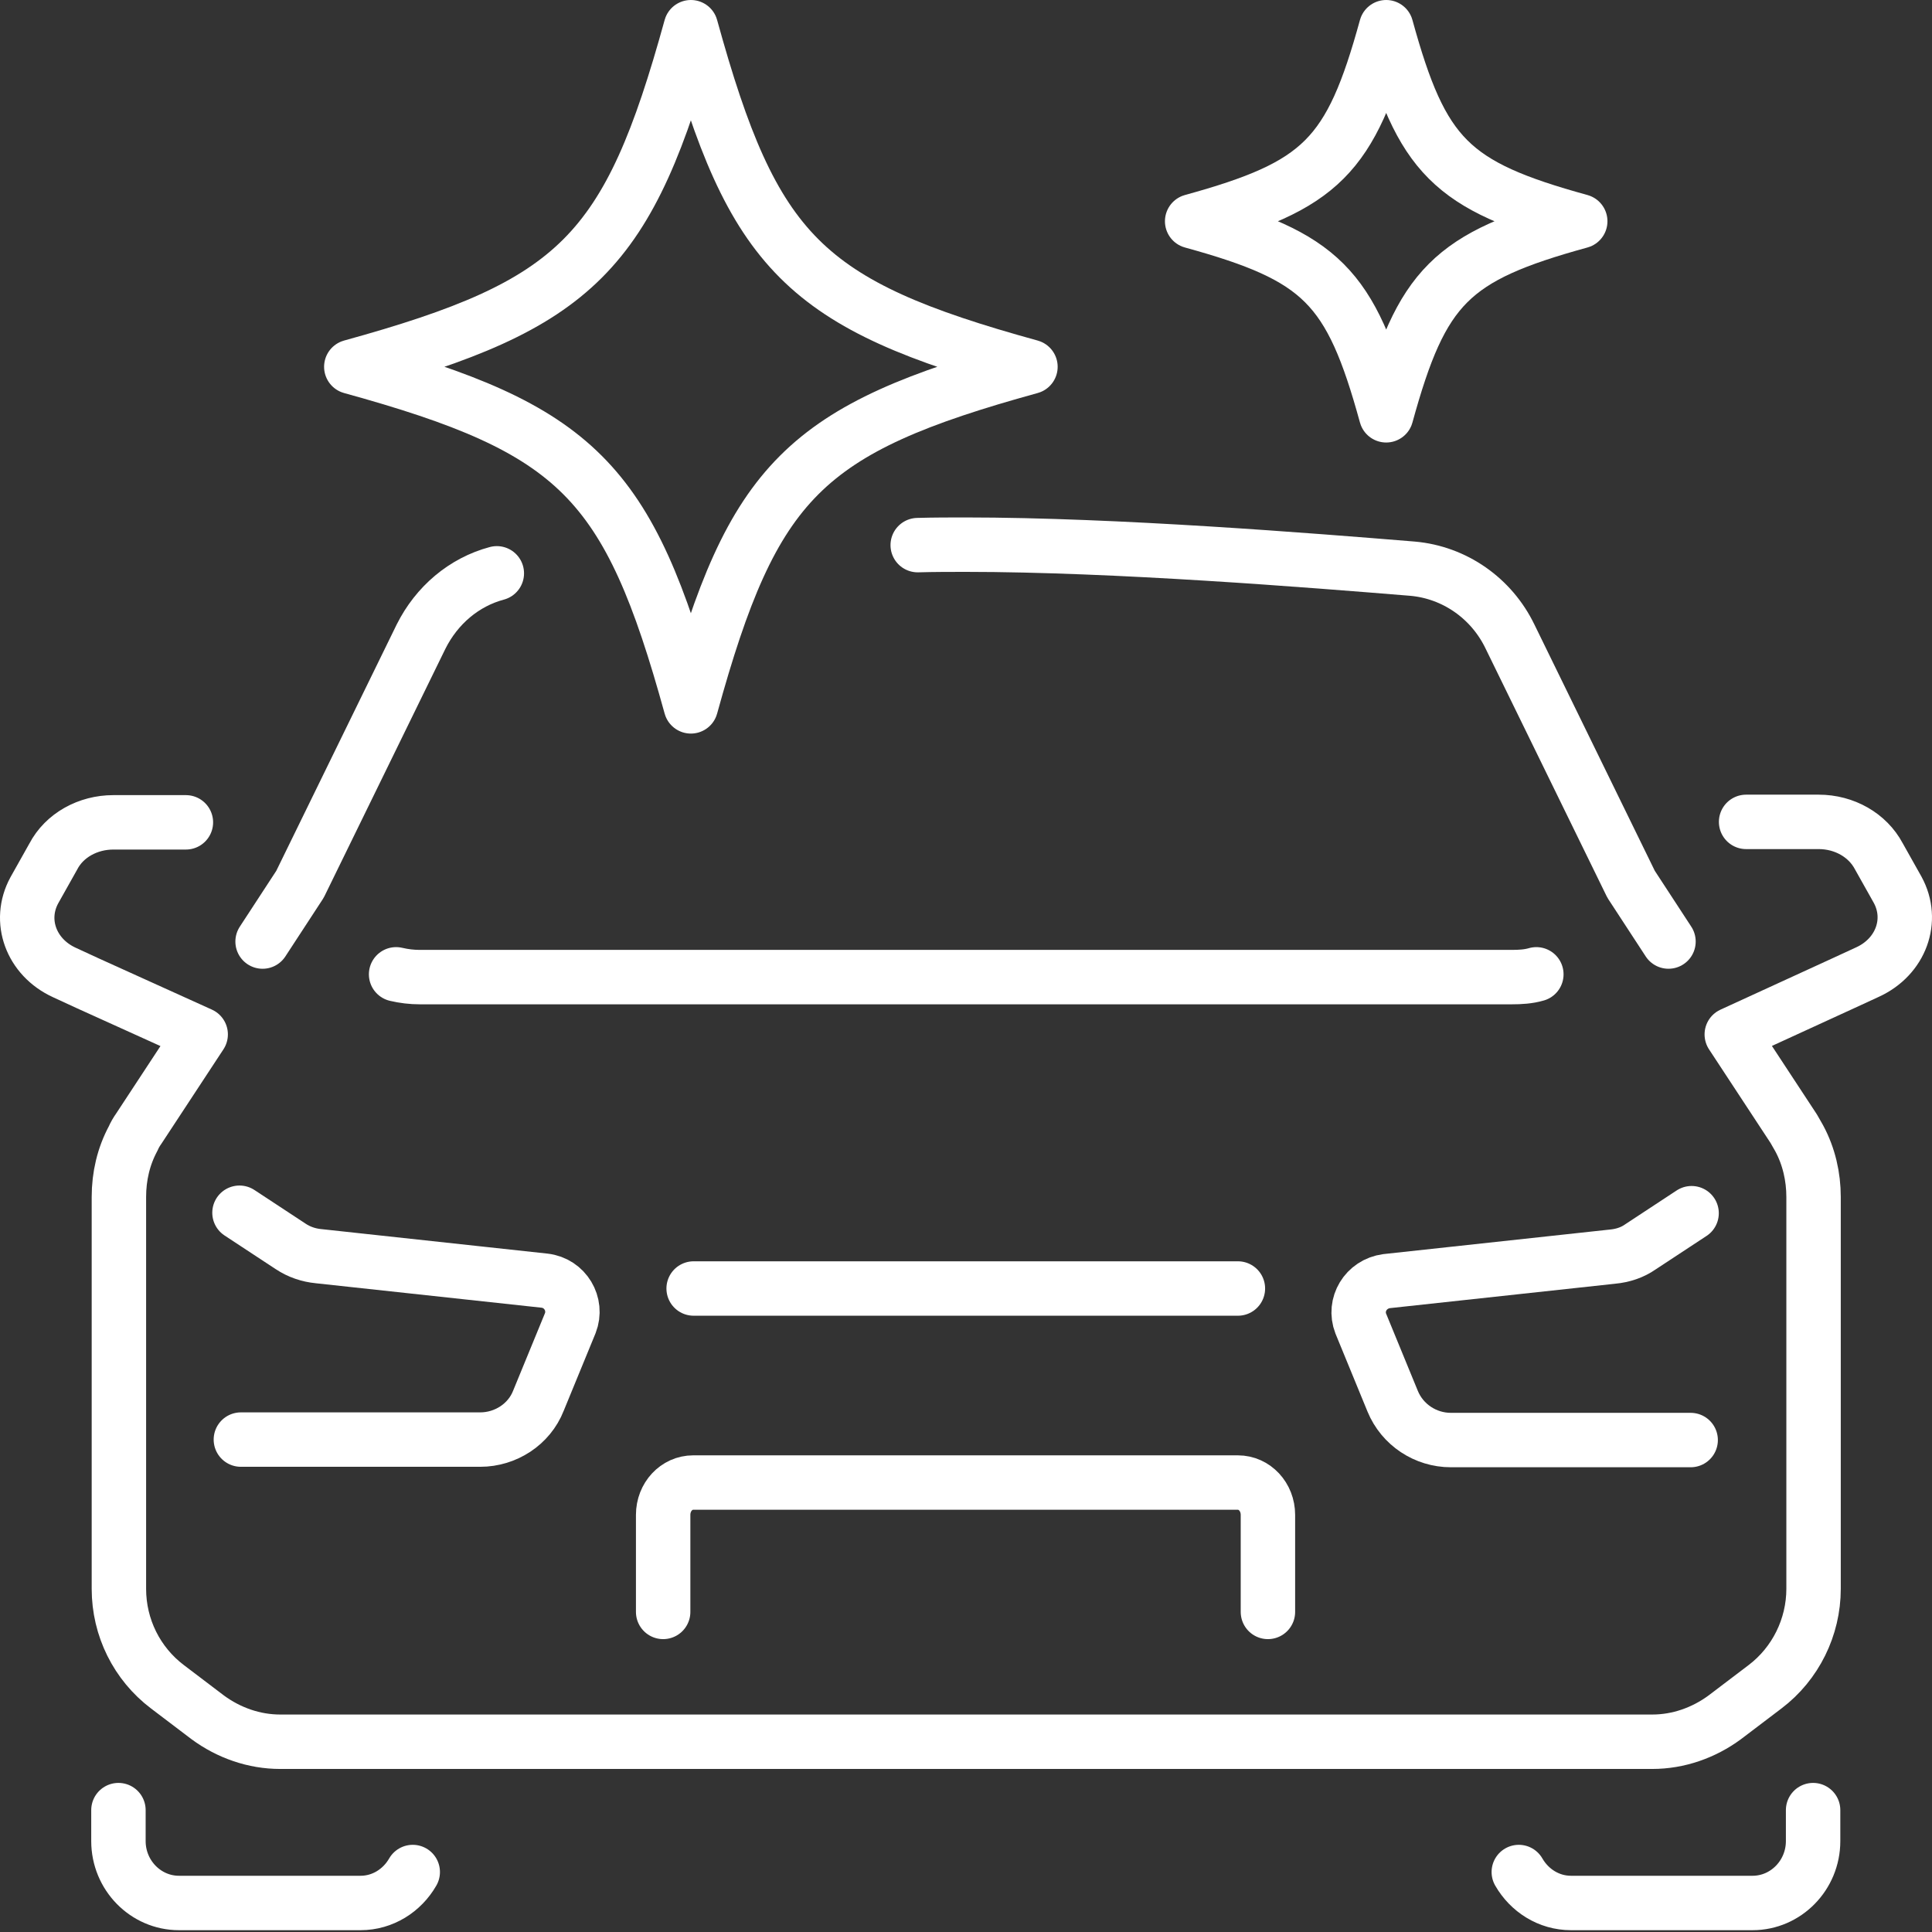
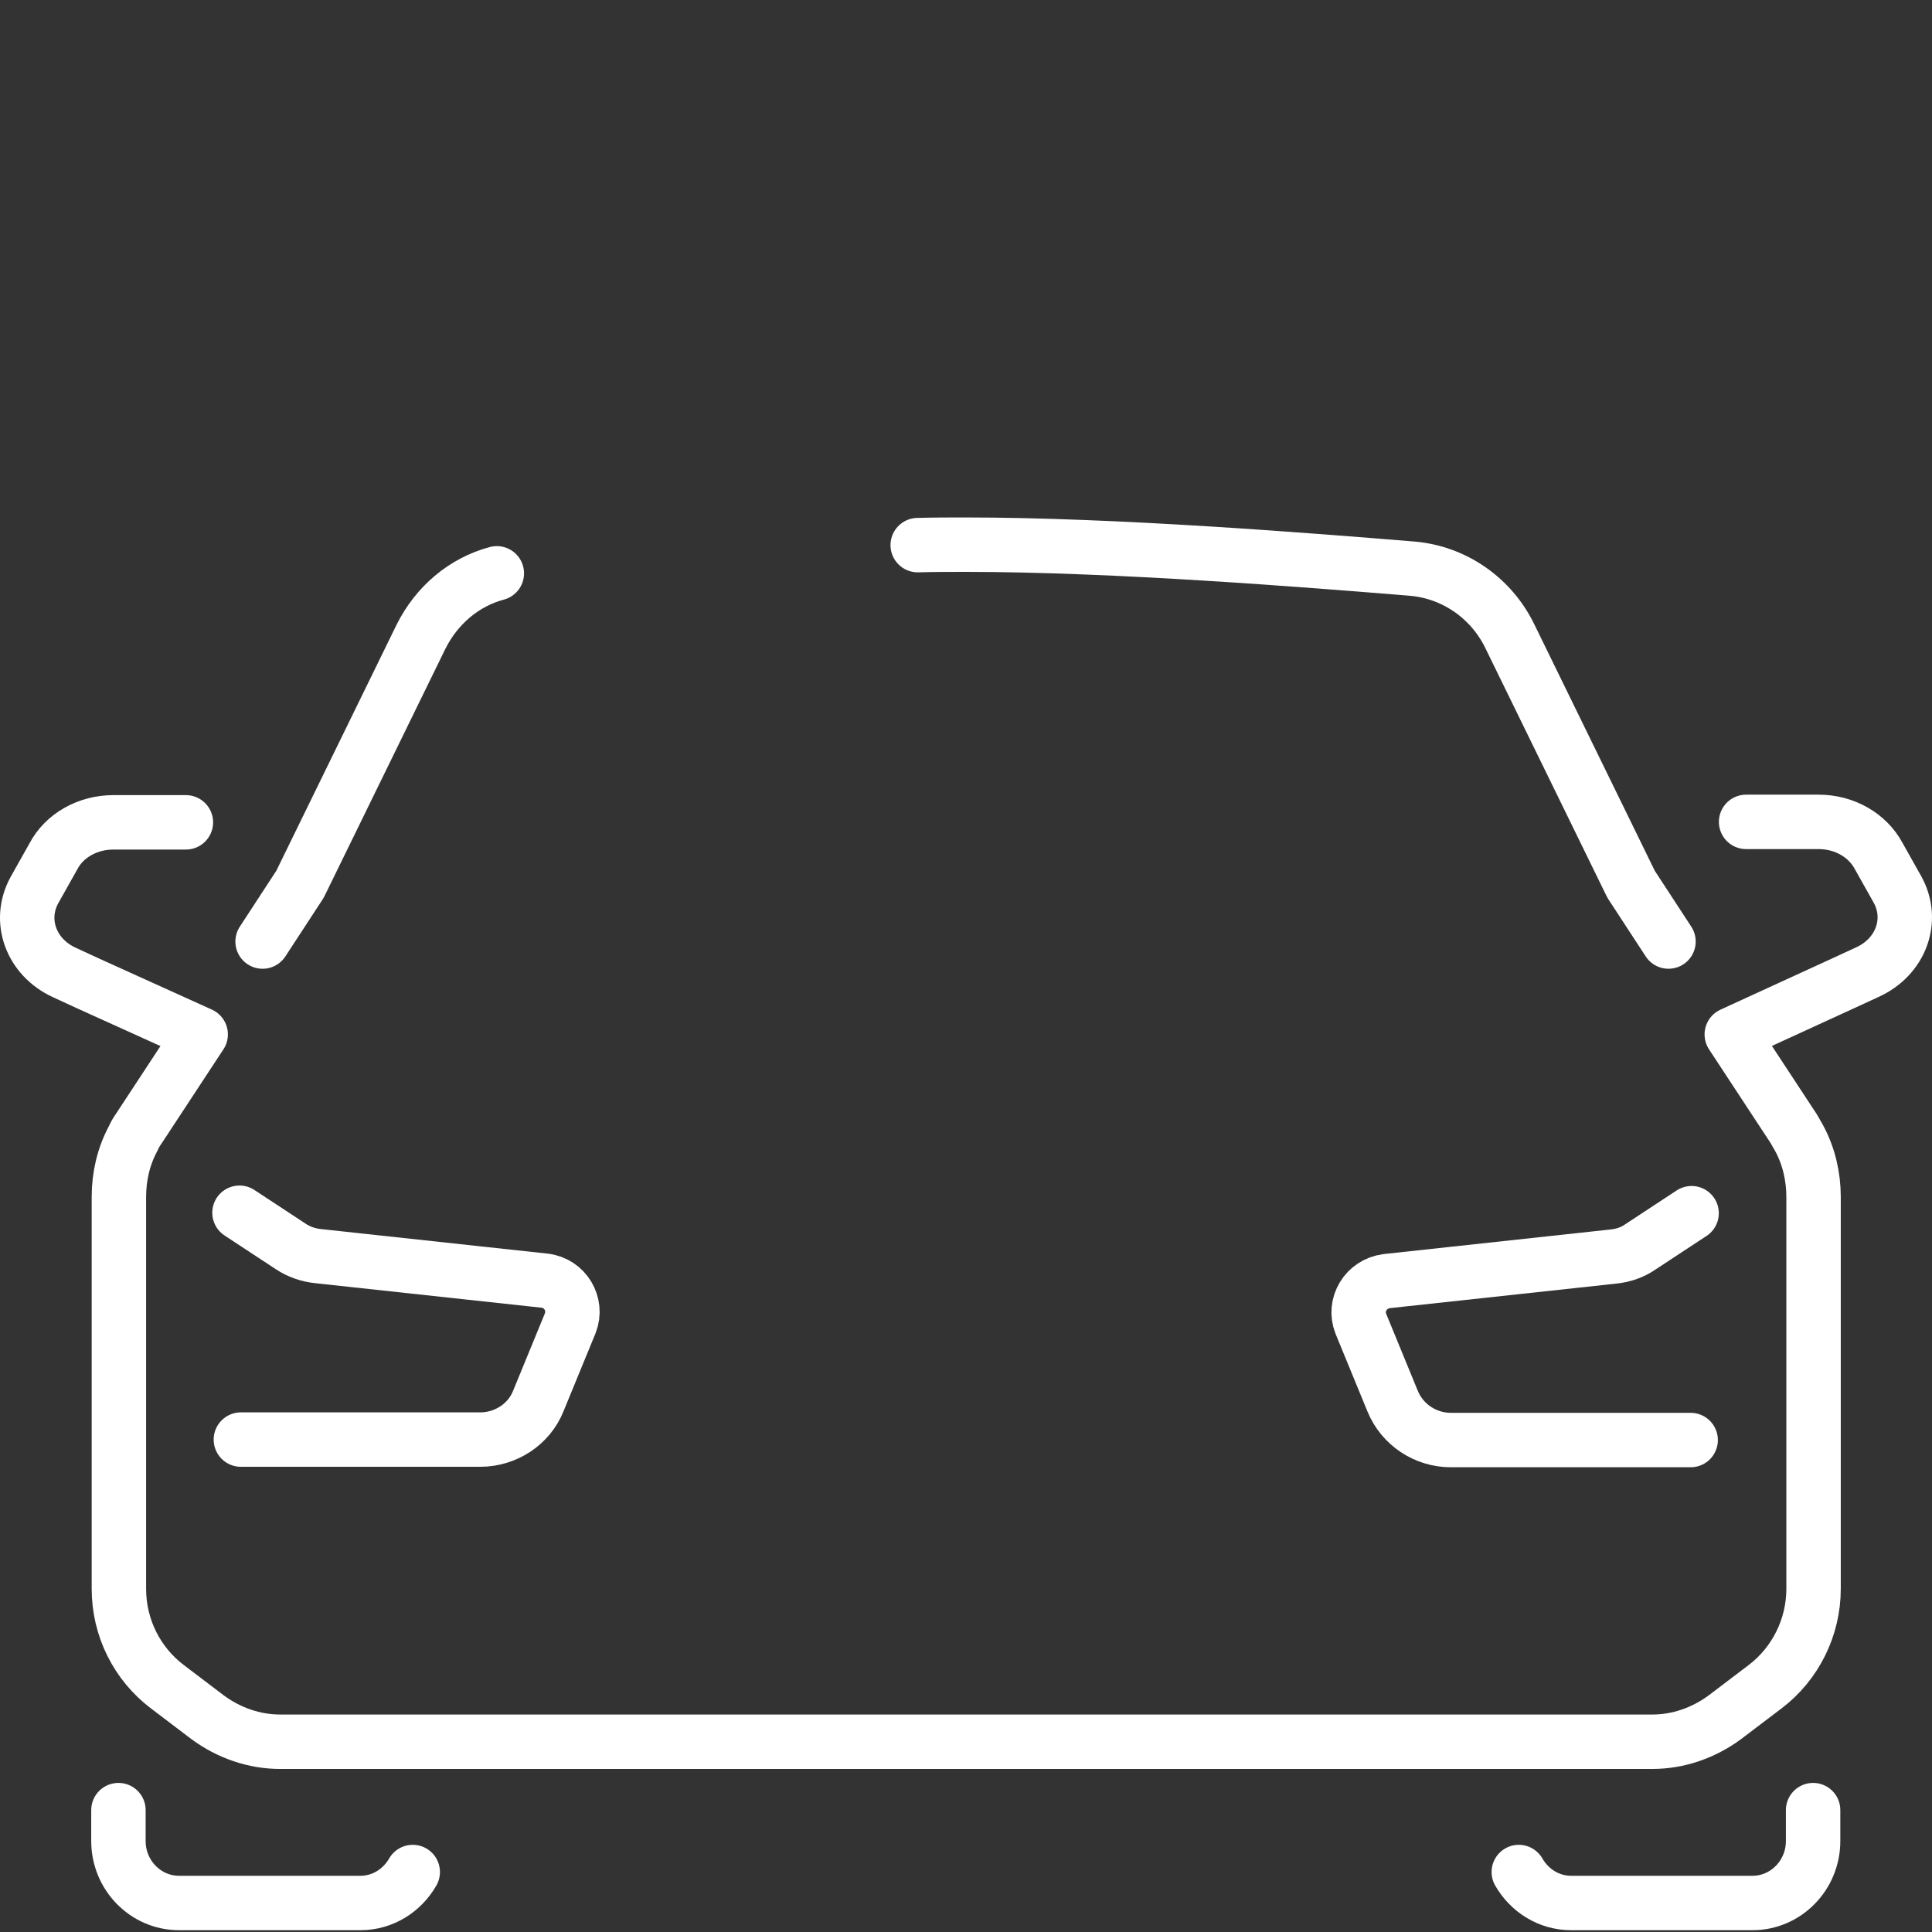
<svg xmlns="http://www.w3.org/2000/svg" width="142" height="142" viewBox="0 0 142 142" fill="none">
  <rect x="0" y="0" width="142" height="142" fill="#333333" stroke="none" />
-   <path d="M116.146 16.262C106.638 18.877 104.499 21.016 101.884 30.524C99.27 21.016 97.13 18.877 87.622 16.262C97.13 13.647 99.27 11.508 101.884 2C104.499 11.508 106.638 13.647 116.146 16.262Z" stroke="white" stroke-width="4" stroke-miterlimit="10" stroke-linecap="round" stroke-linejoin="round" />
-   <path d="M75.737 26.959C59.098 31.543 55.363 35.278 50.779 51.917C46.194 35.278 42.459 31.543 25.82 26.959C42.459 22.374 46.194 18.639 50.779 2C55.363 18.639 59.098 22.374 75.737 26.959Z" stroke="white" stroke-width="4" stroke-miterlimit="10" stroke-linecap="round" stroke-linejoin="round" />
  <path d="M67.451 40.066C68.674 40.032 69.862 40.032 70.983 40.032C81.985 40.032 96.349 41.187 103.82 41.798C106.91 42.07 109.627 43.971 110.985 46.79L119.882 64.991L122.632 69.202" stroke="white" stroke-width="4" stroke-miterlimit="10" stroke-linecap="round" stroke-linejoin="round" />
  <path d="M19.3 69.203L22.05 64.992L30.947 46.791C32.102 44.482 34.105 42.784 36.516 42.139" stroke="white" stroke-width="4" stroke-miterlimit="10" stroke-linecap="round" stroke-linejoin="round" />
  <path d="M8.705 133.042V135.317C8.705 137.83 10.709 139.867 13.154 139.867H26.499C28.129 139.867 29.555 138.951 30.336 137.592" stroke="white" stroke-width="4" stroke-miterlimit="10" stroke-linecap="round" stroke-linejoin="round" />
  <path d="M133.261 133.042V135.317C133.261 137.83 131.257 139.867 128.812 139.867H115.467C113.837 139.867 112.411 138.951 111.63 137.592" stroke="white" stroke-width="4" stroke-miterlimit="10" stroke-linecap="round" stroke-linejoin="round" />
-   <path d="M29.113 71.612C29.691 71.748 30.268 71.816 30.845 71.816H70.983H111.121C111.732 71.816 112.343 71.782 112.92 71.612" stroke="white" stroke-width="4" stroke-miterlimit="10" stroke-linecap="round" stroke-linejoin="round" />
  <path d="M13.663 60.441H8.332C6.464 60.441 4.732 61.392 3.917 62.954L2.525 65.433C1.302 67.674 2.287 70.357 4.732 71.477L6.498 72.292L14.75 76.028L10.199 82.955C10.03 83.193 9.894 83.43 9.792 83.668C9.079 84.992 8.739 86.453 8.739 87.981V116.777C8.739 119.629 10.063 122.278 12.305 123.975L15.259 126.217C16.821 127.371 18.689 128.016 20.59 128.016H71.017H121.444C123.345 128.016 125.213 127.371 126.775 126.217L129.729 123.975C131.971 122.278 133.295 119.595 133.295 116.777V87.981C133.295 86.487 132.955 84.992 132.242 83.668C132.106 83.43 131.971 83.193 131.835 82.955L127.284 76.028L135.502 72.258L137.268 71.443C139.713 70.323 140.698 67.64 139.475 65.399L138.083 62.92C137.268 61.392 135.57 60.407 133.668 60.407H128.337" stroke="white" stroke-width="4" stroke-miterlimit="10" stroke-linecap="round" stroke-linejoin="round" />
  <path d="M17.602 89.135L21.371 91.614C21.982 92.021 22.695 92.259 23.409 92.327L40.014 94.126C41.542 94.296 42.459 95.858 41.915 97.251L39.572 102.955C38.893 104.687 37.161 105.808 35.294 105.808H17.704" stroke="white" stroke-width="4" stroke-miterlimit="10" stroke-linecap="round" stroke-linejoin="round" />
  <path d="M124.262 105.842H106.638C104.771 105.842 103.073 104.721 102.36 102.99L100.017 97.285C99.473 95.892 100.39 94.364 101.918 94.161L118.523 92.361C119.27 92.293 119.984 92.055 120.561 91.648L124.33 89.169" stroke="white" stroke-width="4" stroke-miterlimit="10" stroke-linecap="round" stroke-linejoin="round" />
-   <path d="M50.982 94.704H90.984" stroke="white" stroke-width="4" stroke-miterlimit="10" stroke-linecap="round" stroke-linejoin="round" />
-   <path d="M48.741 118.474V111.343C48.741 110.018 49.726 108.966 50.948 108.966H90.984C92.206 108.966 93.191 110.018 93.191 111.343V118.474" stroke="white" stroke-width="4" stroke-miterlimit="10" stroke-linecap="round" stroke-linejoin="round" />
</svg>